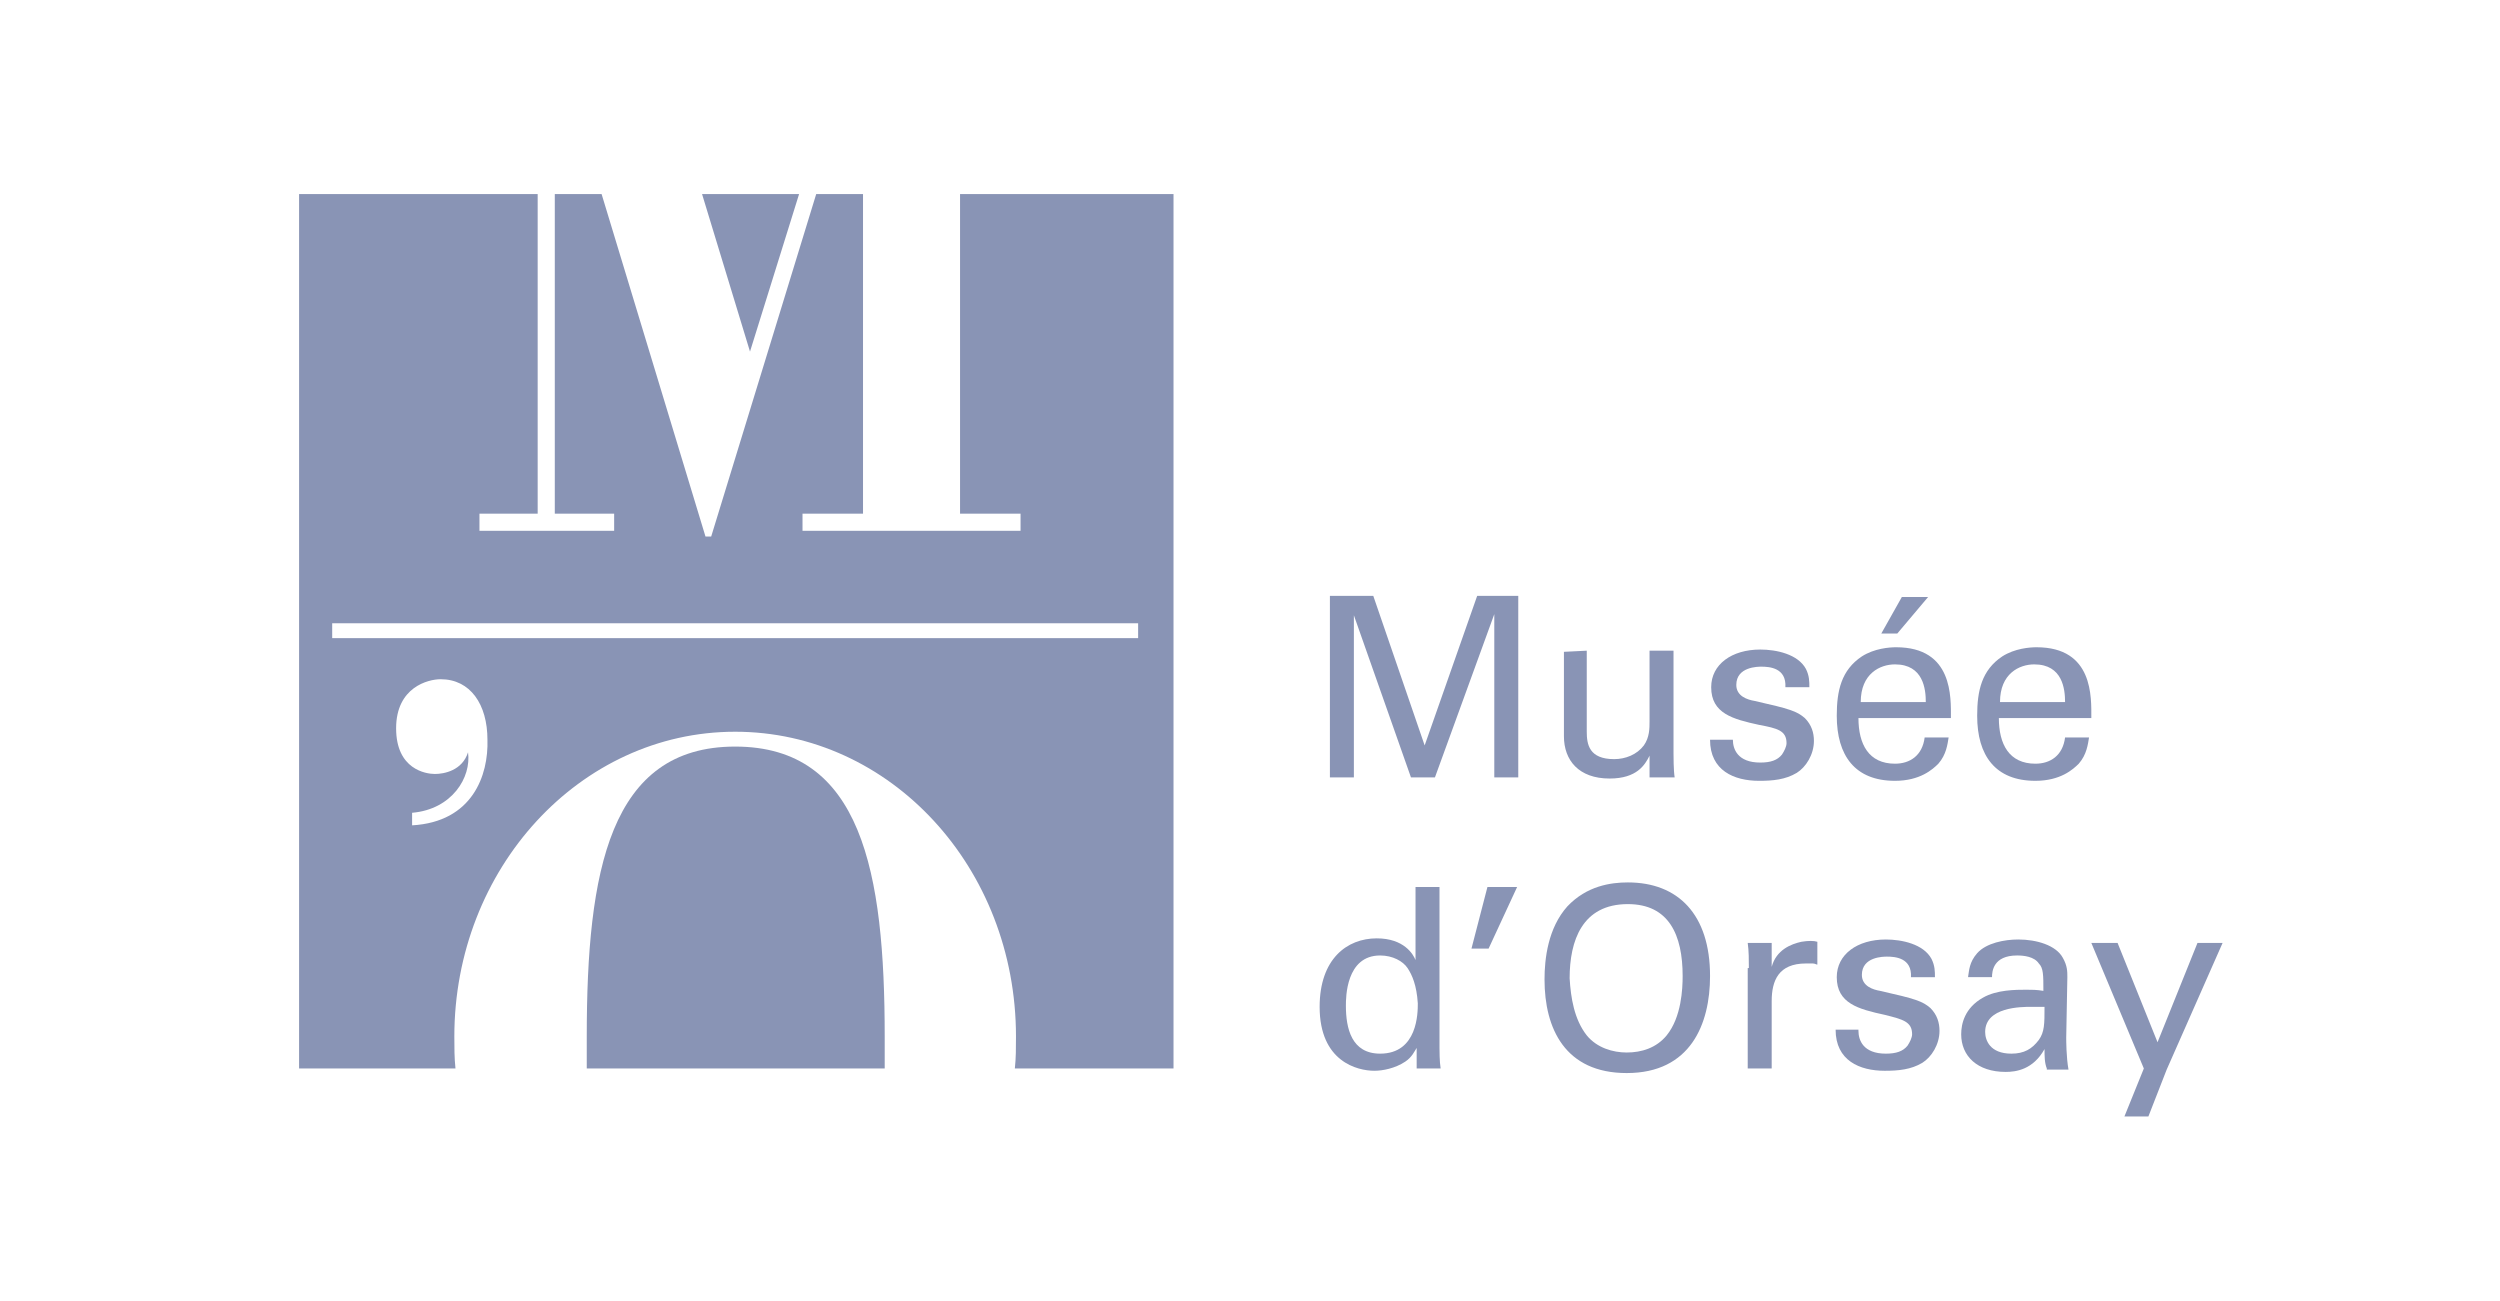
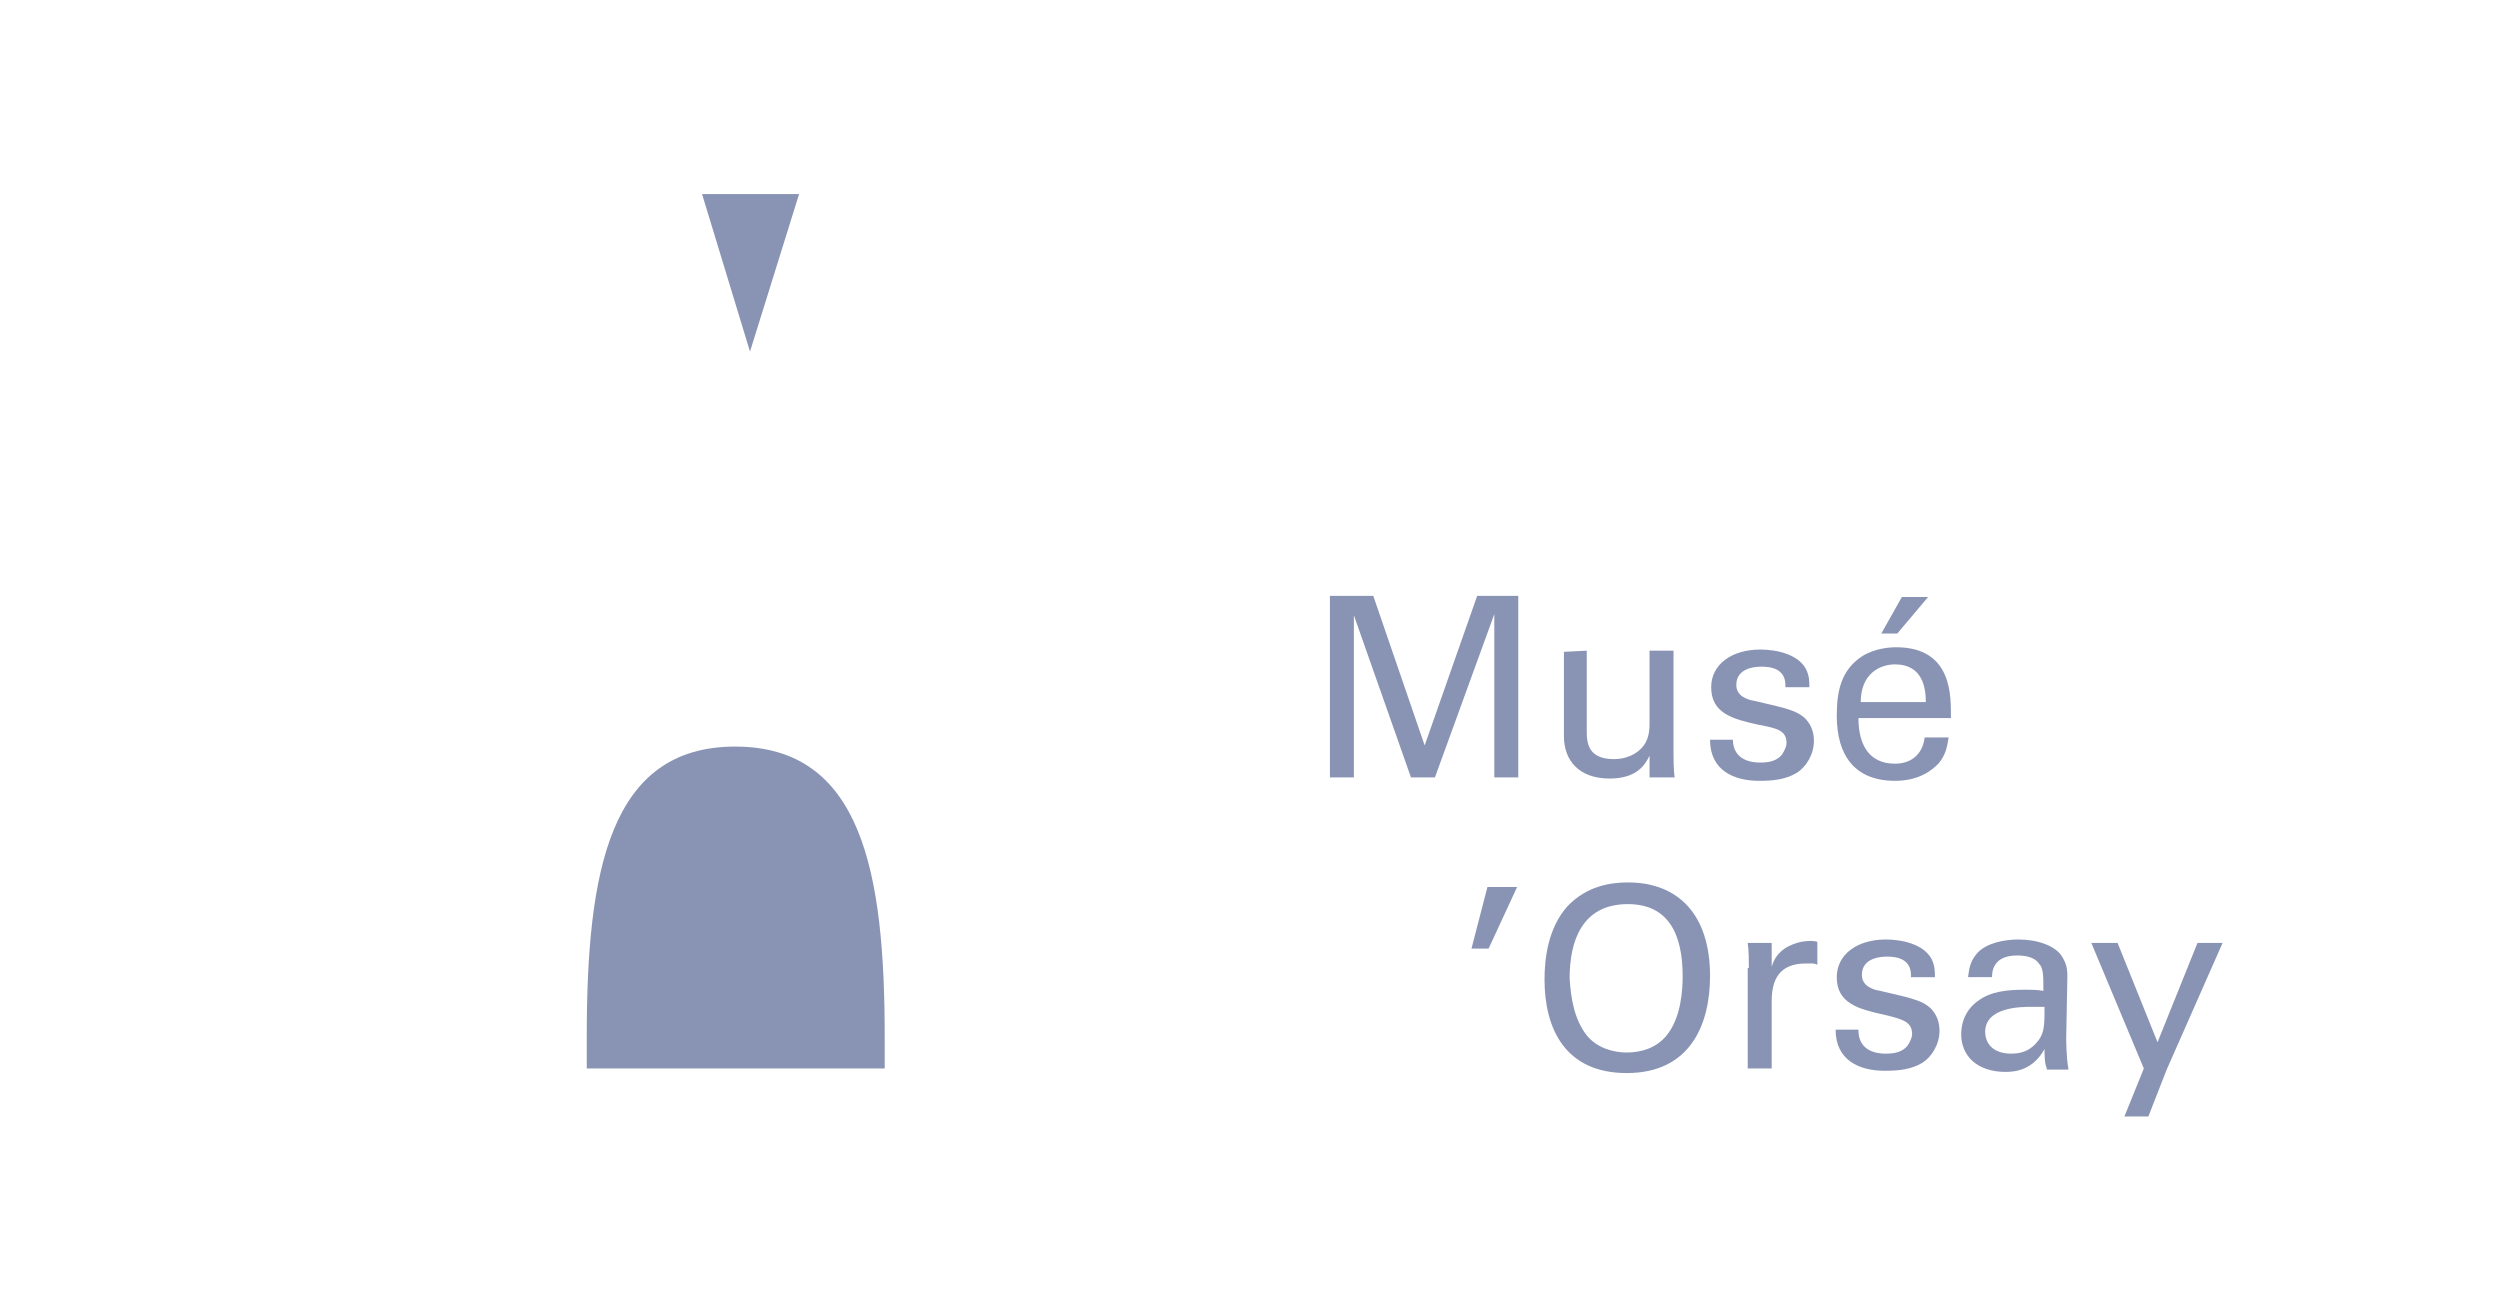
<svg xmlns="http://www.w3.org/2000/svg" version="1.1" id="Layer_1" x="0px" y="0px" viewBox="0 0 219 114" style="enable-background:new 0 0 219 114;" xml:space="preserve">
  <style type="text/css">
	.st0{fill:#8994B5;}
</style>
  <g>
    <path class="st0" d="M77.5,90.8c0-14.4-2-25.4-13.1-25.4c-11,0-13,10.9-13,25.4c0,1,0,1.9,0,2.8h26.1   C77.5,92.7,77.5,91.7,77.5,90.8z" />
    <polygon class="st0" points="70,17 61.5,17 65.7,30.8  " />
-     <path class="st0" d="M102.8,17H84.1v28h5.3v1.5H70.3V45h5.3V17h-4.1l-9.2,30h-0.5l-9.1-30h-4.1v28h5.2v1.5H42V45h5.1V17H26.2v76.6   h13.7c-0.1-0.9-0.1-1.9-0.1-2.8c0-14.7,11-26.7,24.6-26.7S89,76,89,90.8c0,1,0,1.9-0.1,2.8h13.9V17z M36.1,72.3v-1.1   c3.5-0.3,5.2-3.1,4.9-5.3c-0.5,1.6-2.1,1.9-2.9,1.9s-3.4-0.4-3.4-4c0-3.6,2.8-4.3,3.9-4.3c2.6,0,4.1,2.2,4.1,5.3   C42.8,67.9,41.4,72,36.1,72.3z M99.7,55.9H29.1v-1.3h70.6L99.7,55.9z" />
  </g>
  <g>
    <path class="st0" d="M116.4,52.2h3.9l4.5,13.1l4.6-13.1h3.6v15.9h-2.1V53.8l-5.2,14.3h-2.1l-5-14.2v14.2h-2.1V52.2H116.4z" />
    <path class="st0" d="M139,57v7.1c0,1.1,0.2,2.4,2.4,2.4c1,0,2-0.4,2.6-1.2c0.5-0.7,0.5-1.5,0.5-2.1V57h2.1v9c0,0.2,0,1.5,0.1,2.1   h-2.2v-1.9c-0.4,0.8-1.1,2-3.5,2c-2.7,0-4-1.6-4-3.7v-7.4L139,57L139,57z" />
    <path class="st0" d="M151.8,64.8c0,0.8,0.4,2,2.4,2c0.9,0,1.5-0.2,1.9-0.7c0.2-0.3,0.4-0.7,0.4-1c0-1.1-0.8-1.3-2.4-1.6   c-2.3-0.5-4.2-1-4.2-3.3c0-2,1.8-3.3,4.3-3.3c1.4,0,3.3,0.4,4,1.7c0.3,0.6,0.3,1.1,0.3,1.6h-2.1c0.1-1.7-1.4-1.8-2.1-1.8   c-0.3,0-2.2,0-2.2,1.6c0,1,1,1.3,1.6,1.4c3.1,0.7,3.7,0.9,4.4,1.5c0.6,0.6,0.8,1.3,0.8,2c0,1.2-0.7,2.3-1.5,2.8   c-1,0.6-2.1,0.7-3.3,0.7c-2.2,0-4.3-0.9-4.3-3.6H151.8z" />
    <path class="st0" d="M162.8,62.9c0,2.3,0.9,4,3.2,4c1.3,0,2.4-0.7,2.6-2.3h2.1c-0.1,0.6-0.2,1.5-0.9,2.3c-0.5,0.5-1.6,1.5-3.8,1.5   c-3.5,0-5.1-2.2-5.1-5.7c0-2.2,0.4-4,2.2-5.2c1.1-0.7,2.4-0.8,3-0.8c5,0,4.8,4.4,4.8,6.2H162.8z M168.7,61.5c0-1.1-0.2-3.3-2.7-3.3   c-1.3,0-3,0.8-3,3.3H168.7z M168.9,52.3l-2.7,3.2h-1.4l1.8-3.2H168.9z" />
-     <path class="st0" d="M175.1,62.9c0,2.3,0.9,4,3.2,4c1.3,0,2.4-0.7,2.6-2.3h2.1c-0.1,0.6-0.2,1.5-0.9,2.3c-0.5,0.5-1.6,1.5-3.8,1.5   c-3.5,0-5.1-2.2-5.1-5.7c0-2.2,0.4-4,2.2-5.2c1.1-0.7,2.4-0.8,3-0.8c5,0,4.8,4.4,4.8,6.2H175.1z M180.9,61.5c0-1.1-0.2-3.3-2.7-3.3   c-1.3,0-3,0.8-3,3.3H180.9z" />
-     <path class="st0" d="M124,77.7h2.1v14.1c0,0.2,0,1.2,0.1,1.8h-2.1v-1.8c-0.2,0.3-0.4,0.8-1,1.2c-0.9,0.6-2,0.8-2.7,0.8   c-1.5,0-4.8-0.8-4.8-5.6c0-4.2,2.4-6,5-6c2.4,0,3.2,1.4,3.4,1.9V77.7z M123.3,84.8c-0.4-0.6-1.3-1.1-2.4-1.1c-3,0-3,3.7-3,4.4   c0,2,0.5,4.2,3,4.2c3.3,0,3.3-3.6,3.3-4.4C124.1,86.3,123.7,85.4,123.3,84.8z" />
    <path class="st0" d="M132.9,77.7l-2.5,5.4h-1.5l1.4-5.4H132.9z" />
    <path class="st0" d="M137.3,79.4c1.7-1.8,3.8-2.1,5.3-2.1c4.4,0,7.2,2.8,7.2,8.2c0,4.2-1.7,8.5-7.3,8.5c-5.4,0-7.2-3.9-7.2-8.2   C135.3,84,135.6,81.3,137.3,79.4z M139,90.7c0.9,1.1,2.3,1.5,3.5,1.5c1.3,0,2.6-0.4,3.5-1.5c1.3-1.6,1.4-4.1,1.4-5.2   c0-3.6-1.2-6.3-4.8-6.3c-4,0-5.1,3.2-5.1,6.5C137.6,87.4,137.9,89.3,139,90.7z" />
    <path class="st0" d="M153.2,84.8c0-0.7,0-1.5-0.1-2.2h2.1v2.1c0.4-1.5,1.7-2,2.6-2.2c0.6-0.1,1.1-0.1,1.4,0v2   c-0.1,0-0.2-0.1-0.4-0.1s-0.4,0-0.6,0c-2.4,0-3,1.5-3,3.3v5.9h-2.1v-8.8H153.2z" />
    <path class="st0" d="M162.8,90.3c0,0.8,0.4,2,2.4,2c0.9,0,1.5-0.2,1.9-0.7c0.2-0.3,0.4-0.7,0.4-1c0-1.1-0.8-1.3-2.4-1.7   c-2.3-0.5-4.2-1-4.2-3.3c0-2,1.8-3.3,4.3-3.3c1.4,0,3.3,0.4,4,1.7c0.3,0.6,0.3,1.1,0.3,1.6h-2.1c0.1-1.7-1.4-1.8-2.1-1.8   c-0.3,0-2.2,0-2.2,1.6c0,1,1,1.3,1.6,1.4c3.1,0.7,3.7,0.9,4.4,1.5c0.6,0.6,0.8,1.3,0.8,2c0,1.2-0.7,2.3-1.5,2.8   c-1,0.6-2.1,0.7-3.3,0.7c-2.2,0-4.3-0.9-4.3-3.6h2V90.3z" />
    <path class="st0" d="M179.3,93.6c-0.2-0.5-0.2-1.1-0.2-1.7c-1,1.8-2.5,2-3.4,2c-2.5,0-3.9-1.4-3.9-3.3c0-0.9,0.3-2.3,1.9-3.2   c1.2-0.7,2.9-0.7,3.8-0.7c0.5,0,0.9,0,1.5,0.1c0-1.4,0-2-0.4-2.4c-0.4-0.6-1.3-0.7-1.9-0.7c-2.1,0-2.2,1.4-2.2,1.9h-2.1   c0.1-0.6,0.1-1.3,0.8-2.1c0.8-0.9,2.4-1.2,3.6-1.2c1.6,0,3.3,0.5,3.9,1.6c0.4,0.7,0.4,1.2,0.4,1.7l-0.1,5.3c0,0.2,0,1.7,0.2,2.8   h-1.9V93.6z M177.9,88.2c-0.8,0-4,0-4,2.2c0,0.7,0.4,1.9,2.3,1.9c1.1,0,1.8-0.4,2.4-1.2c0.5-0.7,0.5-1.4,0.5-2.9   C178.7,88.2,178.4,88.2,177.9,88.2z" />
    <path class="st0" d="M189.8,93.7l-1.6,4.1h-2.1l1.7-4.2l-4.6-11h2.3l3.5,8.7l3.5-8.7h2.2L189.8,93.7z" />
  </g>
</svg>